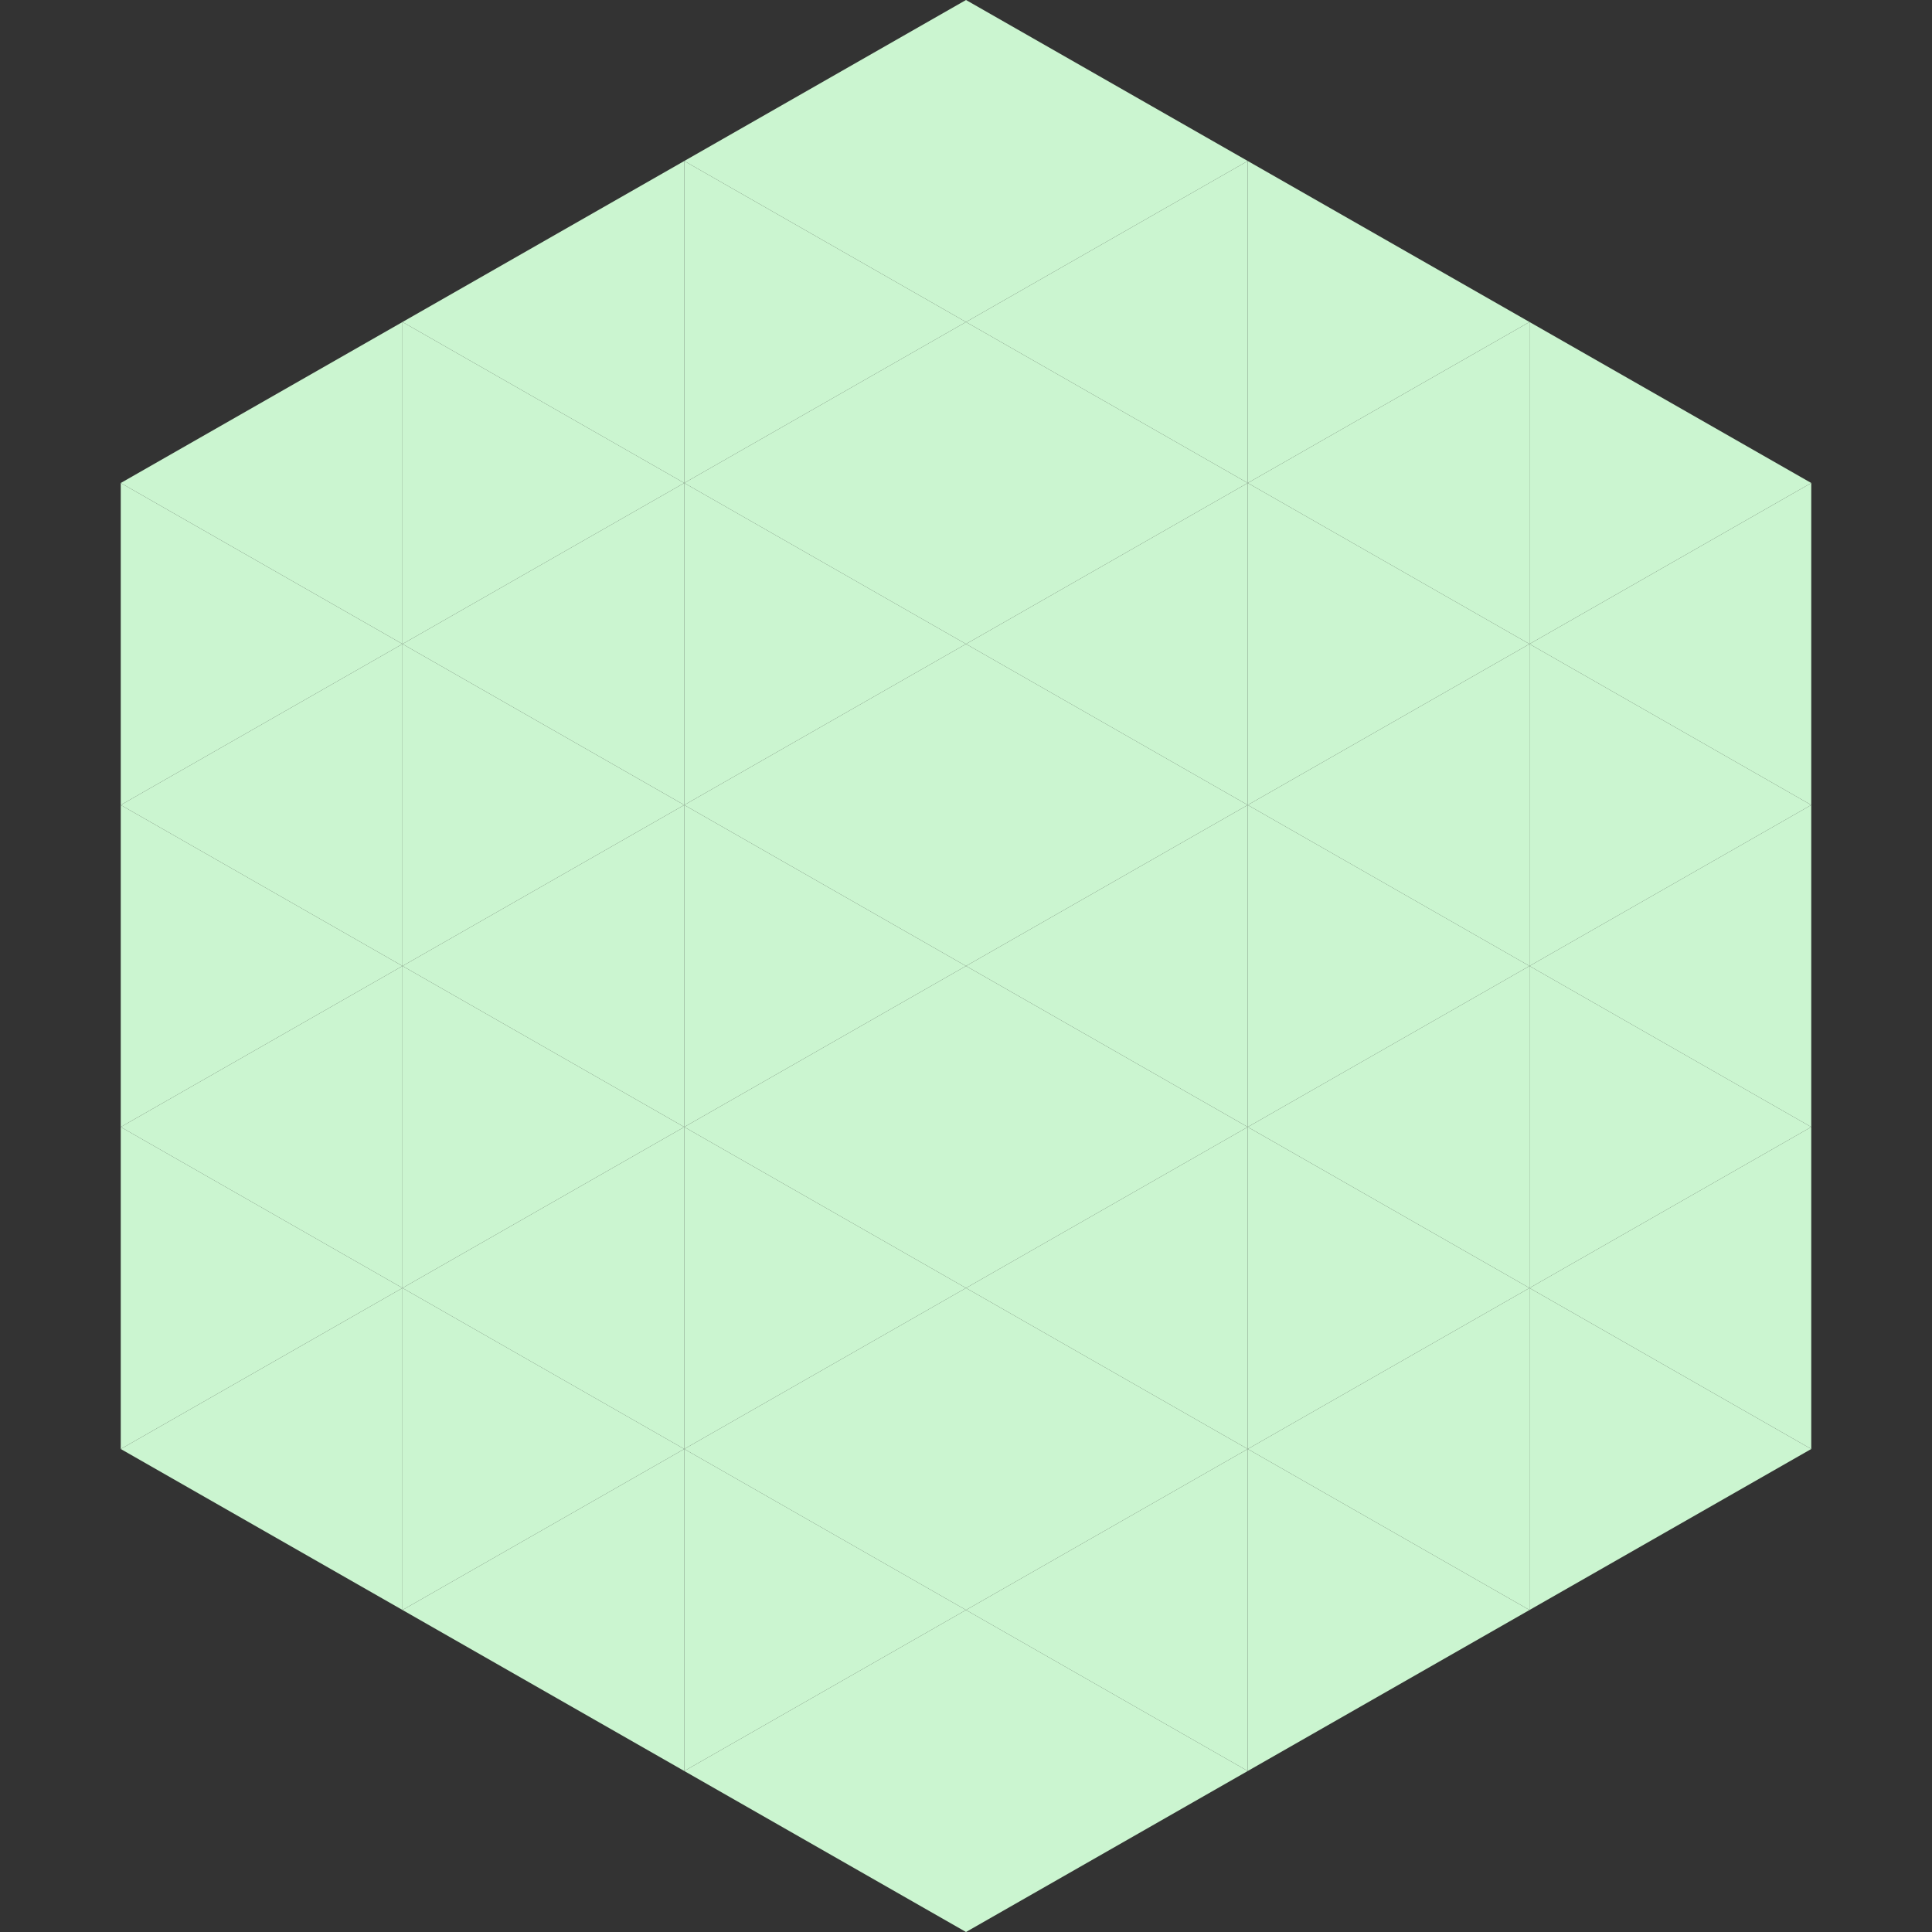
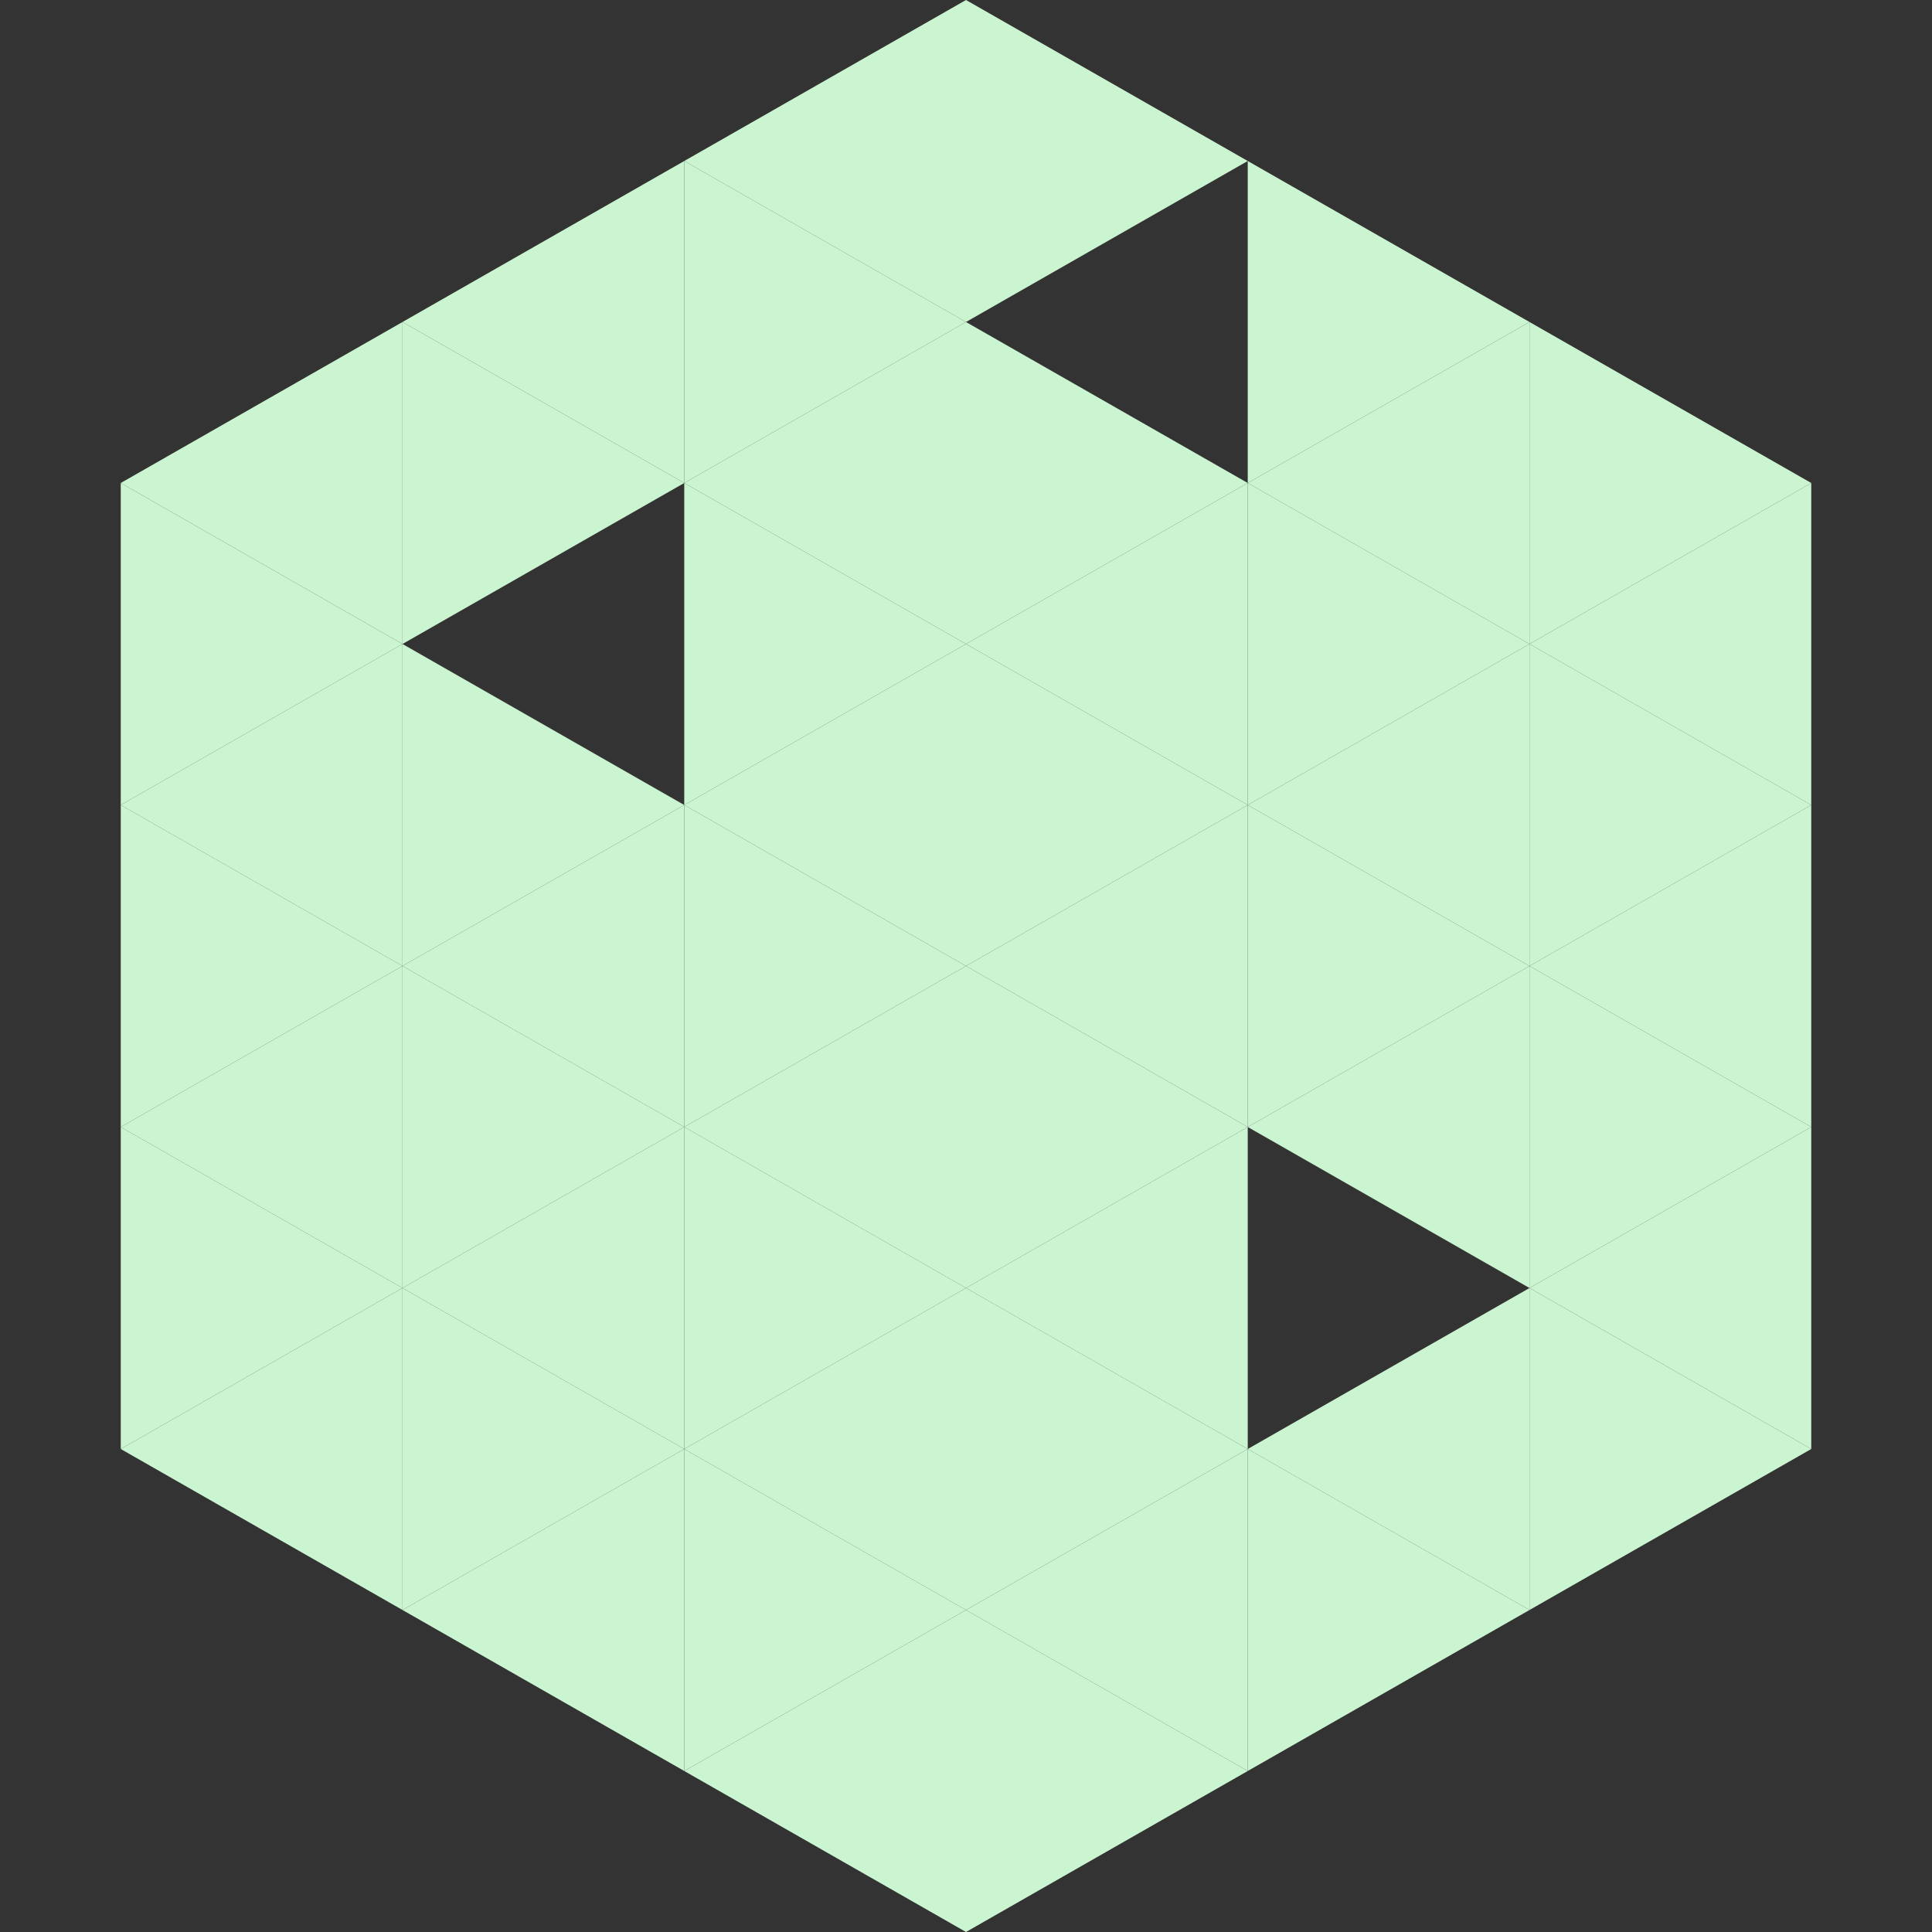
<svg xmlns="http://www.w3.org/2000/svg" width="240" height="240">
  <rect width="100%" height="100%" fill="#333333" stroke="none" />
  <polygon points="50,40 15,60 50,80" style="fill:rgb(203,245,208)" />
  <polygon points="190,40 225,60 190,80" style="fill:rgb(203,245,208)" />
  <polygon points="15,60 50,80 15,100" style="fill:rgb(203,245,208)" />
  <polygon points="225,60 190,80 225,100" style="fill:rgb(203,245,208)" />
  <polygon points="50,80 15,100 50,120" style="fill:rgb(203,245,208)" />
  <polygon points="190,80 225,100 190,120" style="fill:rgb(203,245,208)" />
  <polygon points="15,100 50,120 15,140" style="fill:rgb(203,245,208)" />
  <polygon points="225,100 190,120 225,140" style="fill:rgb(203,245,208)" />
  <polygon points="50,120 15,140 50,160" style="fill:rgb(203,245,208)" />
  <polygon points="190,120 225,140 190,160" style="fill:rgb(203,245,208)" />
  <polygon points="15,140 50,160 15,180" style="fill:rgb(203,245,208)" />
  <polygon points="225,140 190,160 225,180" style="fill:rgb(203,245,208)" />
  <polygon points="50,160 15,180 50,200" style="fill:rgb(203,245,208)" />
  <polygon points="190,160 225,180 190,200" style="fill:rgb(203,245,208)" />
  <polygon points="15,180 50,200 15,220" style="fill:rgb(255,255,255); fill-opacity:0" />
  <polygon points="225,180 190,200 225,220" style="fill:rgb(255,255,255); fill-opacity:0" />
  <polygon points="50,0 85,20 50,40" style="fill:rgb(255,255,255); fill-opacity:0" />
-   <polygon points="190,0 155,20 190,40" style="fill:rgb(255,255,255); fill-opacity:0" />
  <polygon points="85,20 50,40 85,60" style="fill:rgb(203,245,208)" />
  <polygon points="155,20 190,40 155,60" style="fill:rgb(203,245,208)" />
  <polygon points="50,40 85,60 50,80" style="fill:rgb(203,245,208)" />
  <polygon points="190,40 155,60 190,80" style="fill:rgb(203,245,208)" />
-   <polygon points="85,60 50,80 85,100" style="fill:rgb(203,245,208)" />
  <polygon points="155,60 190,80 155,100" style="fill:rgb(203,245,208)" />
  <polygon points="50,80 85,100 50,120" style="fill:rgb(203,245,208)" />
  <polygon points="190,80 155,100 190,120" style="fill:rgb(203,245,208)" />
  <polygon points="85,100 50,120 85,140" style="fill:rgb(203,245,208)" />
  <polygon points="155,100 190,120 155,140" style="fill:rgb(203,245,208)" />
  <polygon points="50,120 85,140 50,160" style="fill:rgb(203,245,208)" />
  <polygon points="190,120 155,140 190,160" style="fill:rgb(203,245,208)" />
  <polygon points="85,140 50,160 85,180" style="fill:rgb(203,245,208)" />
-   <polygon points="155,140 190,160 155,180" style="fill:rgb(203,245,208)" />
  <polygon points="50,160 85,180 50,200" style="fill:rgb(203,245,208)" />
  <polygon points="190,160 155,180 190,200" style="fill:rgb(203,245,208)" />
  <polygon points="85,180 50,200 85,220" style="fill:rgb(203,245,208)" />
  <polygon points="155,180 190,200 155,220" style="fill:rgb(203,245,208)" />
  <polygon points="120,0 85,20 120,40" style="fill:rgb(203,245,208)" />
  <polygon points="120,0 155,20 120,40" style="fill:rgb(203,245,208)" />
  <polygon points="85,20 120,40 85,60" style="fill:rgb(203,245,208)" />
-   <polygon points="155,20 120,40 155,60" style="fill:rgb(203,245,208)" />
  <polygon points="120,40 85,60 120,80" style="fill:rgb(203,245,208)" />
  <polygon points="120,40 155,60 120,80" style="fill:rgb(203,245,208)" />
  <polygon points="85,60 120,80 85,100" style="fill:rgb(203,245,208)" />
  <polygon points="155,60 120,80 155,100" style="fill:rgb(203,245,208)" />
  <polygon points="120,80 85,100 120,120" style="fill:rgb(203,245,208)" />
  <polygon points="120,80 155,100 120,120" style="fill:rgb(203,245,208)" />
  <polygon points="85,100 120,120 85,140" style="fill:rgb(203,245,208)" />
  <polygon points="155,100 120,120 155,140" style="fill:rgb(203,245,208)" />
  <polygon points="120,120 85,140 120,160" style="fill:rgb(203,245,208)" />
  <polygon points="120,120 155,140 120,160" style="fill:rgb(203,245,208)" />
  <polygon points="85,140 120,160 85,180" style="fill:rgb(203,245,208)" />
  <polygon points="155,140 120,160 155,180" style="fill:rgb(203,245,208)" />
  <polygon points="120,160 85,180 120,200" style="fill:rgb(203,245,208)" />
  <polygon points="120,160 155,180 120,200" style="fill:rgb(203,245,208)" />
  <polygon points="85,180 120,200 85,220" style="fill:rgb(203,245,208)" />
  <polygon points="155,180 120,200 155,220" style="fill:rgb(203,245,208)" />
  <polygon points="120,200 85,220 120,240" style="fill:rgb(203,245,208)" />
  <polygon points="120,200 155,220 120,240" style="fill:rgb(203,245,208)" />
  <polygon points="85,220 120,240 85,260" style="fill:rgb(255,255,255); fill-opacity:0" />
  <polygon points="155,220 120,240 155,260" style="fill:rgb(255,255,255); fill-opacity:0" />
</svg>